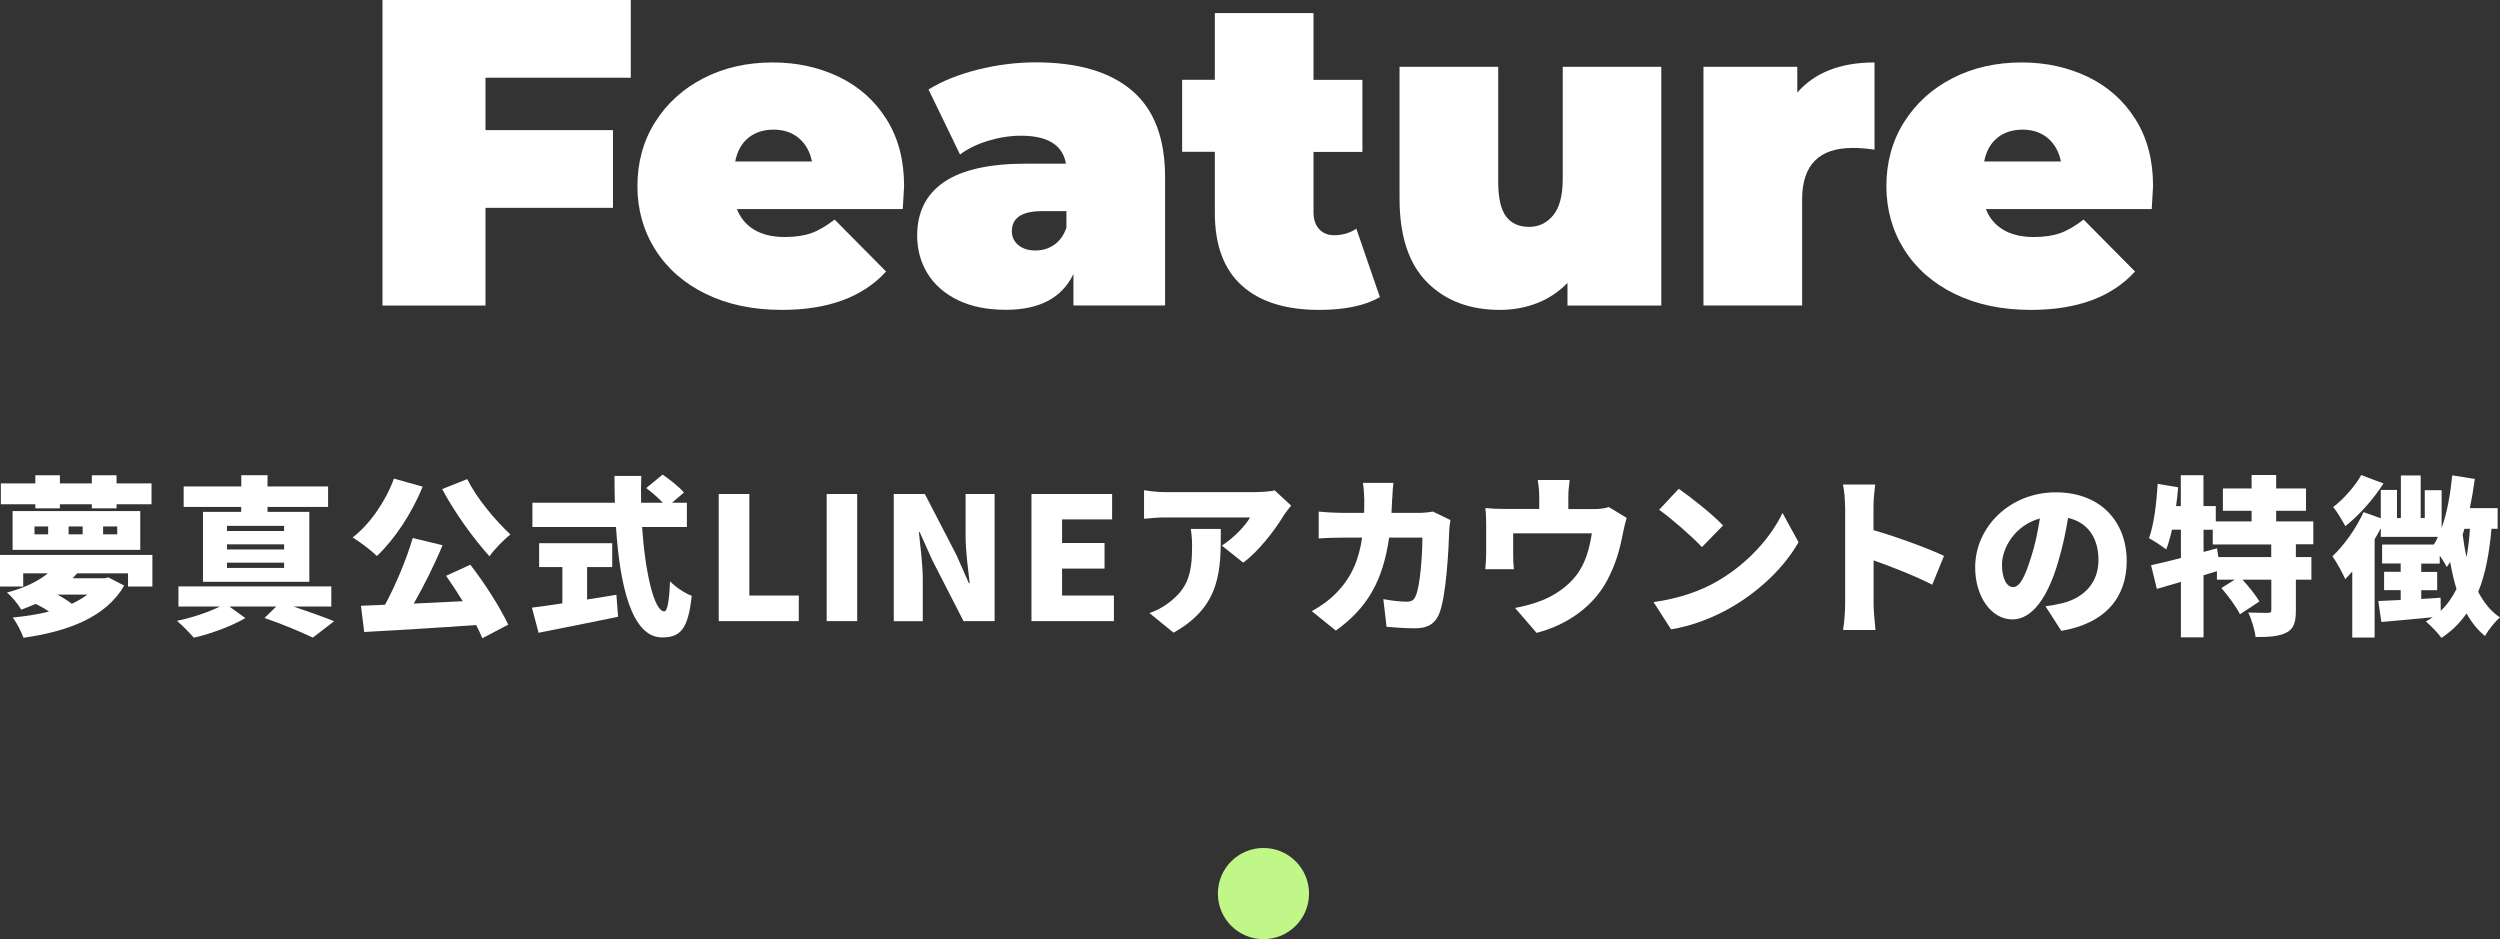
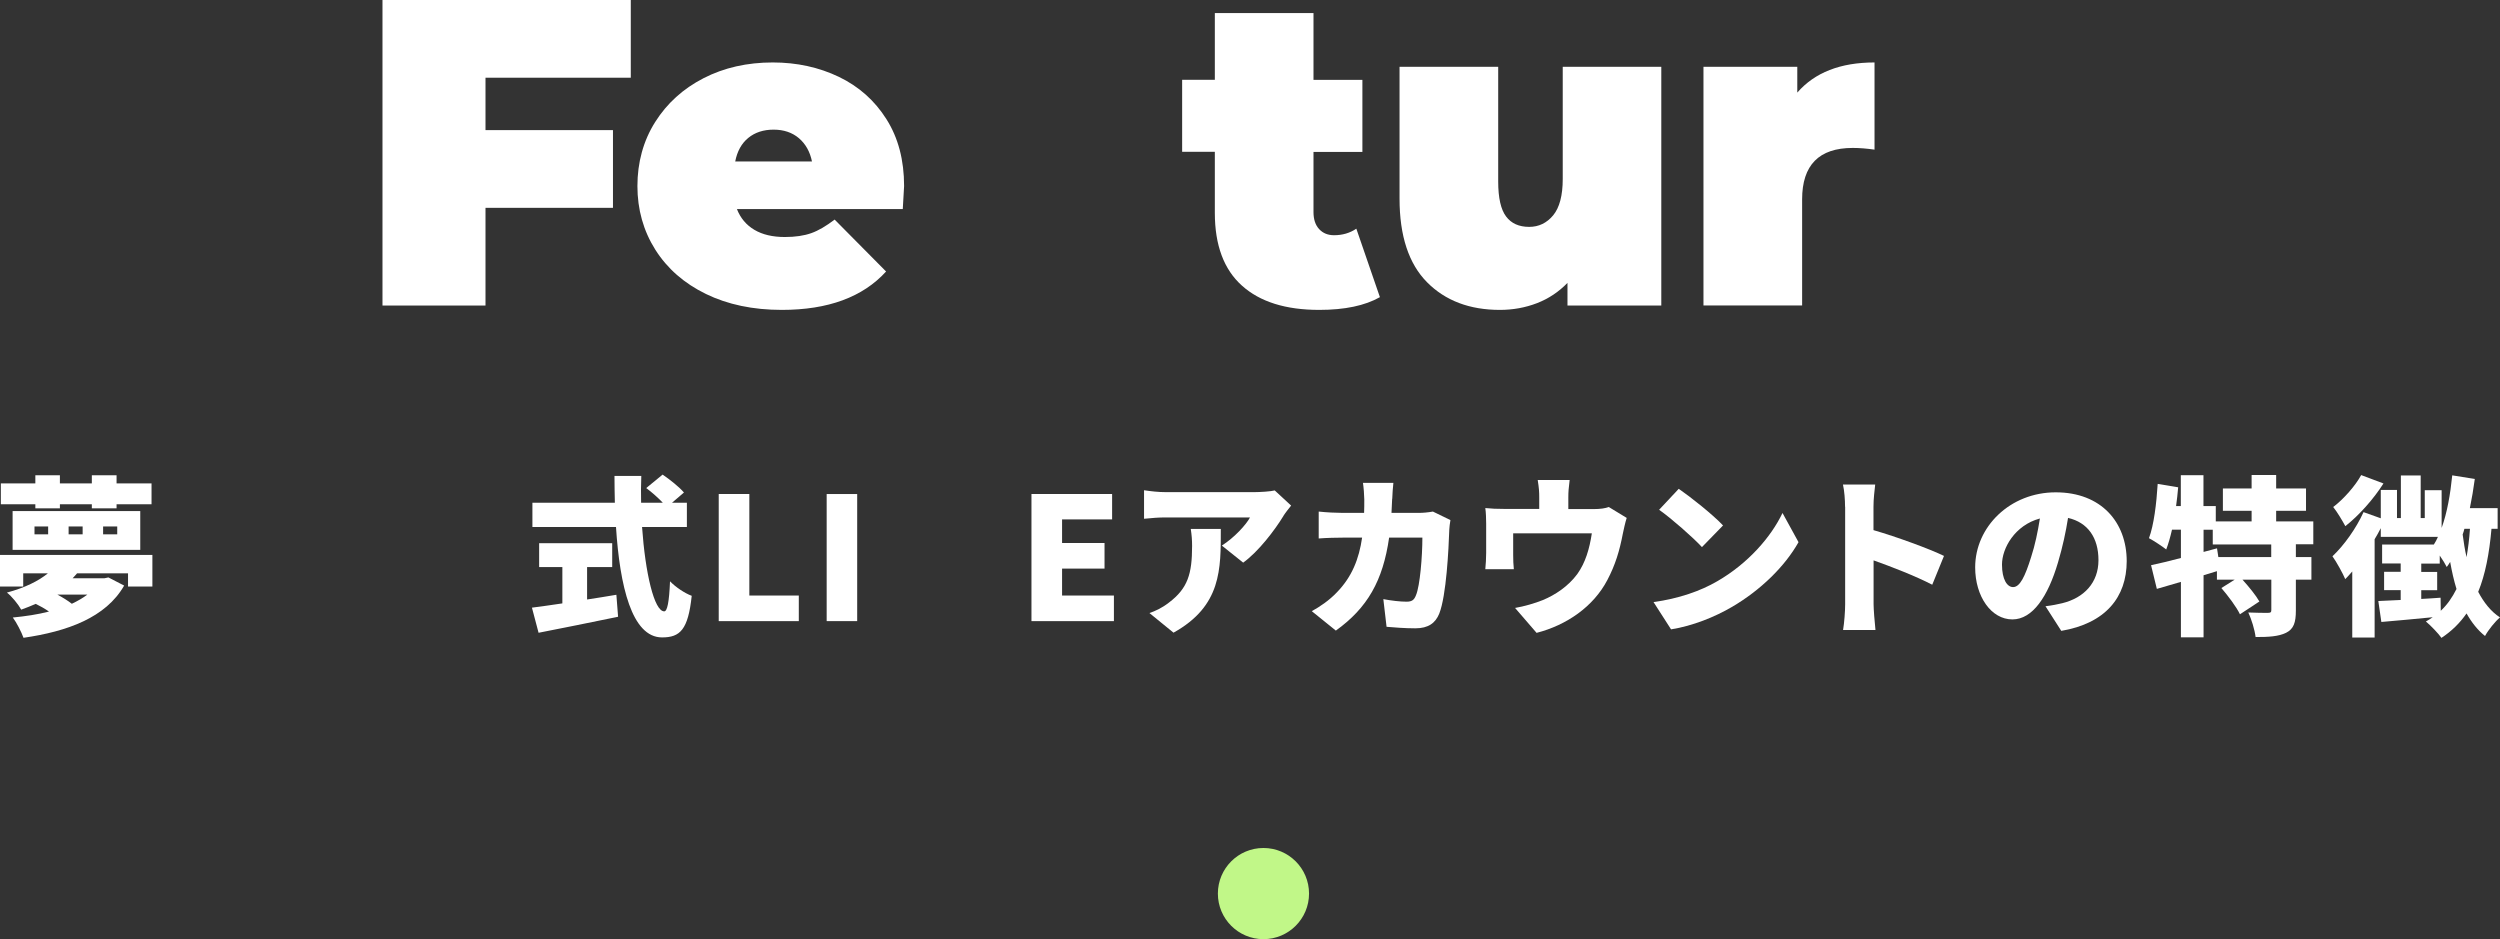
<svg xmlns="http://www.w3.org/2000/svg" id="b" viewBox="0 0 263.8 99.1">
  <rect x="0" y="0" width="263.8" height="99.1" fill="#333333" stroke="none" />
  <defs>
    <style>.d{fill:#fff;}.e{fill:#c1f788;}</style>
  </defs>
  <g id="c">
    <g>
      <g>
        <path class="d" d="M16.08,58.56v3.33h-2.57v-1.39h-5.38c-.16,.18-.31,.36-.47,.52h3.35l.43-.09,1.66,.86c-1.93,3.38-6,4.84-10.62,5.51-.22-.61-.72-1.6-1.13-2.14,1.33-.13,2.63-.32,3.82-.63-.45-.31-.94-.59-1.4-.81-.49,.22-.99,.41-1.53,.61-.31-.56-1.01-1.42-1.51-1.8,1.93-.52,3.35-1.24,4.32-2.03H2.45v1.39H0v-3.33H16.08Zm-12.35-5.35H.09v-2.2H3.73v-.86h2.59v.86h3.37v-.86h2.61v.86h3.69v2.2h-3.69v.43h-2.61v-.43h-3.37v.43H3.73v-.43Zm-2.39,.72H14.8v4.09H1.33v-4.09Zm2.3,2.45h1.44v-.83h-1.44v.83Zm2.41,6.36c.58,.31,1.12,.65,1.53,.97,.61-.29,1.17-.61,1.64-.97h-3.17Zm1.19-6.36h1.48v-.83h-1.48v.83Zm3.64,0h1.49v-.83h-1.49v.83Z" />
-         <path class="d" d="M30.97,64c1.6,.54,3.24,1.13,4.29,1.55l-2.25,1.73c-1.17-.56-3.19-1.42-5.1-2.07l1.24-1.21h-4.95l1.69,1.22c-1.4,.83-3.66,1.67-5.44,2.07-.43-.5-1.21-1.3-1.78-1.78,1.55-.31,3.35-.92,4.54-1.51h-4.38v-2.12h16.13v2.12h-4Zm-5.51-10.51h-6.08v-2.16h6.08v-1.19h2.77v1.19h6.39v2.16h-6.39v.52h4.41v7.38h-11.22v-7.38h4.03v-.52Zm4.52,2h-6.03v.54h6.03v-.54Zm0,1.95h-6.03v.54h6.03v-.54Zm0,1.93h-6.03v.56h6.03v-.56Z" />
-         <path class="d" d="M44.6,51.34c-1.13,2.83-3.02,5.64-4.83,7.33-.56-.56-1.84-1.53-2.56-1.96,1.82-1.39,3.48-3.8,4.36-6.21l3.02,.85Zm5.01,8.23c1.55,1.98,3.17,4.55,4.02,6.34l-2.74,1.44c-.16-.41-.38-.9-.65-1.4-4.23,.31-8.64,.56-11.81,.74l-.34-2.77c.76-.04,1.62-.05,2.54-.11,1.13-2.09,2.27-4.81,2.92-7.04l3.15,.76c-.88,2.12-2,4.34-3.04,6.16,1.66-.07,3.42-.16,5.17-.25-.58-.94-1.19-1.87-1.76-2.68l2.56-1.17Zm-.31-9.02c.97,1.98,2.92,4.32,4.56,5.85-.7,.54-1.71,1.58-2.21,2.3-1.71-1.89-3.67-4.61-4.99-7.09l2.65-1.06Z" />
        <path class="d" d="M61.94,63.26c1.03-.16,2.07-.32,3.1-.5l.18,2.32c-2.9,.61-6.03,1.22-8.39,1.69l-.7-2.65c.88-.11,2-.27,3.21-.45v-3.83h-2.45v-2.52h7.71v2.52h-2.65v3.42Zm5.81-7.65c.34,4.86,1.28,8.9,2.34,8.9,.32,0,.52-.97,.61-3.17,.59,.61,1.55,1.26,2.29,1.53-.38,3.6-1.24,4.39-3.13,4.39-3.19,0-4.46-5.42-4.86-11.65h-8.82v-2.56h8.7c-.02-.94-.04-1.89-.04-2.83h2.83c-.04,.94-.04,1.89-.02,2.83h2.29c-.49-.52-1.17-1.12-1.75-1.55l1.73-1.42c.76,.52,1.76,1.31,2.25,1.89l-1.26,1.08h1.57v2.56h-4.72Z" />
        <path class="d" d="M75.85,52.13h3.22v10.71h5.22v2.7h-8.45v-13.41Z" />
        <path class="d" d="M87.23,52.13h3.22v13.41h-3.22v-13.41Z" />
-         <path class="d" d="M94.31,52.13h3.28l3.33,6.43,1.31,2.97h.09c-.16-1.42-.43-3.35-.43-4.95v-4.45h3.06v13.41h-3.28l-3.31-6.46-1.31-2.93h-.09c.14,1.49,.41,3.33,.41,4.95v4.45h-3.06v-13.41Z" />
        <path class="d" d="M108.85,52.13h8.5v2.68h-5.28v2.49h4.48v2.7h-4.48v2.84h5.47v2.7h-8.7v-13.41Z" />
        <path class="d" d="M135.43,54.44c-.92,1.51-2.63,3.76-4.25,4.93l-2.25-1.8c1.33-.85,2.57-2.21,2.97-2.97h-8.89c-.79,0-1.35,.05-2.29,.14v-3.01c.74,.11,1.49,.2,2.29,.2h9.34c.59,0,1.78-.07,2.16-.18l1.73,1.6c-.22,.27-.63,.79-.81,1.08Zm-11.6,12.32l-2.54-2.07c.63-.22,1.3-.52,2.05-1.1,2-1.51,2.45-3.04,2.45-5.98,0-.63-.04-1.15-.14-1.8h3.17c0,4.23,.09,8.12-4.99,10.95Z" />
        <path class="d" d="M146.9,52.64c-.02,.5-.04,1.01-.07,1.48h2.88c.45,0,.99-.05,1.49-.14l1.85,.9c-.05,.29-.12,.81-.12,.99-.07,2.07-.31,6.99-1.06,8.88-.4,.99-1.15,1.55-2.52,1.55-1.12,0-2.2-.09-3.04-.16l-.34-2.92c.85,.16,1.77,.27,2.45,.27,.61,0,.81-.22,.99-.67,.43-.99,.68-4.12,.68-6.09h-3.51c-.65,4.55-2.29,7.42-5.62,9.81l-2.54-2.05c.85-.47,1.84-1.13,2.66-2,1.57-1.62,2.32-3.49,2.65-5.76h-2.04c-.56,0-1.71,.02-2.54,.09v-2.84c.83,.09,1.85,.14,2.54,.14h2.25c.02-.45,.02-.94,.02-1.42,0-.4-.07-1.31-.14-1.75h3.21c-.05,.43-.11,1.26-.12,1.69Z" />
        <path class="d" d="M165.49,52.51v1.21h2.63c.79,0,1.28-.09,1.64-.22l1.89,1.15c-.16,.47-.32,1.26-.4,1.62-.36,1.89-.81,3.35-1.64,4.93-1.48,2.83-4.32,4.77-7.47,5.58l-2.27-2.63c.94-.16,2.09-.49,2.93-.83,1.3-.54,2.67-1.44,3.64-2.75,.86-1.21,1.28-2.65,1.53-4.29h-8.3v2.3c0,.45,.02,1.08,.07,1.48h-3.01c.05-.52,.09-1.15,.09-1.71v-3.1c0-.41-.02-1.19-.09-1.64,.67,.07,1.21,.09,1.93,.09h3.76v-1.21c0-.59-.02-.94-.16-1.84h3.37c-.11,.9-.14,1.24-.14,1.84Z" />
        <path class="d" d="M181.21,61.33c3.24-1.87,5.67-4.66,6.88-7.2l1.69,3.08c-1.44,2.56-4,5.06-7,6.82-1.84,1.08-4.18,2.02-6.45,2.38l-1.85-2.88c2.65-.36,4.97-1.17,6.73-2.2Zm.61-5.89l-2.23,2.29c-.96-1.04-3.22-3.02-4.52-3.94l2.07-2.21c1.24,.85,3.6,2.72,4.68,3.87Z" />
        <path class="d" d="M194.69,53.47c0-.72-.07-1.66-.22-2.34h3.4c-.07,.68-.18,1.48-.18,2.34v2.47c2.43,.7,5.92,1.98,7.44,2.72l-1.24,3.04c-1.82-.94-4.29-1.89-6.19-2.57v4.63c0,.49,.11,1.91,.2,2.72h-3.42c.13-.77,.22-1.98,.22-2.72v-10.28Z" />
        <path class="d" d="M217.5,66.56l-1.66-2.59c.76-.09,1.24-.2,1.77-.32,2.29-.56,3.82-2.16,3.82-4.54s-1.13-3.98-3.21-4.46c-.23,1.46-.56,3.02-1.06,4.7-1.06,3.6-2.68,6.01-4.81,6.01-2.23,0-3.93-2.41-3.93-5.49,0-4.29,3.69-7.92,8.5-7.92s7.49,3.17,7.49,7.26c0,3.8-2.23,6.57-6.91,7.36Zm-5.08-4.61c.72,0,1.26-1.1,1.91-3.19,.4-1.22,.7-2.65,.92-4.05-2.66,.72-4,3.15-4,4.86,0,1.57,.54,2.38,1.17,2.38Z" />
        <path class="d" d="M242.26,57.45v1.33h1.64v2.39h-1.64v3.26c0,1.24-.22,1.94-1.03,2.34-.81,.4-1.87,.45-3.22,.45-.09-.76-.43-1.87-.77-2.59,.77,.04,1.76,.04,2.05,.04s.38-.05,.38-.29v-3.21h-3.04c.67,.74,1.42,1.66,1.78,2.3l-2.05,1.35c-.36-.76-1.24-1.93-1.96-2.77l1.4-.88h-1.87v-.9l-1.41,.43v6.55h-2.39v-5.85c-.9,.27-1.76,.52-2.54,.74l-.61-2.5c.88-.18,1.96-.45,3.15-.76v-2.99h-.94c-.18,.79-.38,1.49-.61,2.09-.4-.32-1.31-.92-1.82-1.19,.52-1.4,.79-3.64,.92-5.73l2.16,.36c-.05,.65-.13,1.31-.22,1.98h.5v-3.26h2.39v3.26h1.3v1.62h3.78v-1.12h-3.03v-2.36h3.03v-1.42h2.59v1.42h3.15v2.36h-3.15v1.12h3.92v2.41h-1.85Zm-2.59,0h-6.18v-1.55h-.97v2.34l1.42-.38,.14,.92h5.58v-1.33Z" />
        <path class="d" d="M262.9,55.81c-.23,2.61-.65,4.81-1.4,6.64,.6,1.13,1.33,2.07,2.3,2.7-.5,.41-1.24,1.33-1.58,1.96-.79-.63-1.42-1.44-1.95-2.38-.7,1.01-1.57,1.87-2.65,2.58-.29-.43-1.15-1.33-1.64-1.73,.25-.14,.49-.29,.72-.45-1.93,.2-3.87,.36-5.42,.5l-.32-2.21c.67-.04,1.48-.07,2.36-.11v-1.04h-1.75v-1.93h1.75v-.88h-1.96v-2h5.46c.16-.25,.31-.52,.43-.81h-6.03v-.92c-.2,.4-.41,.77-.65,1.17v10.37h-2.36v-6.97c-.25,.29-.49,.56-.74,.81-.23-.56-.94-1.85-1.35-2.41,1.22-1.15,2.5-2.94,3.28-4.66l1.82,.65v-2.99h1.71v2.97h.41v-4.5h2.09v4.5h.43v-2.94h1.78v3.98c.58-1.6,.92-3.55,1.12-5.55l2.38,.38c-.14,1.04-.31,2.07-.52,3.08h2.93v2.18h-.65Zm-11.4-4.79c-1.04,1.64-2.59,3.38-4.02,4.5-.29-.54-.88-1.53-1.28-2.02,1.12-.85,2.36-2.27,2.95-3.37l2.34,.88Zm6.05,13.43c.69-.65,1.22-1.42,1.66-2.3-.27-.88-.49-1.84-.67-2.86-.12,.2-.23,.38-.36,.54-.14-.29-.43-.76-.74-1.21v.85h-1.95v.88h1.68v1.93h-1.68v.92c.67-.04,1.35-.07,2.04-.13l.02,1.39Zm2.49-8.64c-.05,.2-.11,.4-.18,.59,.11,.83,.23,1.62,.41,2.39,.16-.92,.29-1.91,.36-2.99h-.59Z" />
      </g>
      <g>
        <path class="d" d="M51.23,8.2v5.53h13.45v8.2h-13.45v10.31h-10.87V0h26.2V8.2h-15.33Z" />
        <path class="d" d="M95.26,22.06h-17.5c.37,.95,.98,1.68,1.84,2.19,.86,.51,1.93,.76,3.22,.76,1.1,0,2.03-.14,2.79-.41s1.57-.75,2.46-1.43l5.43,5.48c-2.46,2.7-6.12,4.05-11,4.05-3.04,0-5.71-.56-8.01-1.68-2.3-1.12-4.08-2.68-5.34-4.67-1.26-2-1.89-4.24-1.89-6.72s.62-4.77,1.87-6.75,2.95-3.52,5.11-4.63c2.16-1.11,4.6-1.66,7.3-1.66,2.55,0,4.87,.51,6.98,1.52,2.1,1.01,3.78,2.5,5.02,4.47,1.24,1.96,1.86,4.31,1.86,7.05,0,.15-.05,.97-.14,2.44Zm-16.3-7.51c-.71,.58-1.17,1.41-1.38,2.49h8.1c-.21-1.04-.68-1.86-1.38-2.46-.71-.6-1.6-.9-2.67-.9s-1.96,.29-2.67,.87Z" />
-         <path class="d" d="M119.44,9.55c2.33,1.98,3.5,5.03,3.5,9.14v13.54h-9.67v-3.32c-1.2,2.52-3.58,3.78-7.14,3.78-2,0-3.69-.35-5.09-1.04-1.4-.69-2.46-1.63-3.18-2.81-.72-1.18-1.08-2.51-1.08-3.98,0-2.49,.95-4.37,2.85-5.66,1.9-1.29,4.79-1.93,8.66-1.93h4.19c-.34-1.96-1.92-2.95-4.74-2.95-1.14,0-2.29,.18-3.45,.53-1.17,.35-2.16,.84-2.99,1.45l-3.32-6.86c1.44-.89,3.18-1.59,5.23-2.1,2.04-.51,4.08-.76,6.1-.76,4.42,0,7.8,.99,10.13,2.97Zm-8.2,16.28c.58-.4,1.01-1,1.29-1.8v-1.75h-2.58c-2.12,0-3.18,.71-3.18,2.12,0,.58,.22,1.07,.67,1.45,.45,.38,1.05,.58,1.82,.58s1.4-.2,1.98-.6Z" />
        <path class="d" d="M145.6,31.36c-1.57,.89-3.7,1.34-6.4,1.34-3.53,0-6.25-.85-8.15-2.56-1.9-1.7-2.86-4.26-2.86-7.67v-6.45h-3.45v-7.6h3.45V1.38h10.41v7.05h5.16v7.6h-5.16v6.35c0,.77,.2,1.37,.6,1.8,.4,.43,.92,.64,1.57,.64,.89,0,1.67-.23,2.35-.69l2.49,7.23Z" />
        <path class="d" d="M175.3,7.05v25.19h-9.9v-2.39c-.92,.95-2,1.67-3.22,2.14s-2.53,.71-3.91,.71c-3.19,0-5.76-.97-7.69-2.92-1.93-1.95-2.9-4.89-2.9-8.82V7.05h10.41v12.11c0,1.72,.28,2.95,.83,3.68,.55,.74,1.37,1.1,2.44,1.1,1.01,0,1.86-.41,2.53-1.22,.67-.81,1.01-2.09,1.01-3.84V7.05h10.41Z" />
        <path class="d" d="M197.8,6.58V15.79c-.83-.12-1.6-.18-2.3-.18-3.56,0-5.34,1.81-5.34,5.43v11.19h-10.41V7.05h9.9v2.72c1.84-2.12,4.56-3.18,8.15-3.18Z" />
-         <path class="d" d="M227.05,22.06h-17.5c.37,.95,.98,1.68,1.84,2.19,.86,.51,1.93,.76,3.22,.76,1.1,0,2.03-.14,2.79-.41s1.57-.75,2.46-1.43l5.43,5.48c-2.46,2.7-6.12,4.05-11,4.05-3.04,0-5.71-.56-8.01-1.68-2.3-1.12-4.08-2.68-5.34-4.67-1.26-2-1.89-4.24-1.89-6.72s.62-4.77,1.87-6.75,2.95-3.52,5.11-4.63c2.16-1.11,4.6-1.66,7.3-1.66,2.55,0,4.87,.51,6.98,1.52,2.1,1.01,3.78,2.5,5.02,4.47,1.24,1.96,1.86,4.31,1.86,7.05,0,.15-.05,.97-.14,2.44Zm-16.3-7.51c-.71,.58-1.17,1.41-1.38,2.49h8.1c-.21-1.04-.68-1.86-1.38-2.46-.71-.6-1.6-.9-2.67-.9s-1.96,.29-2.67,.87Z" />
      </g>
      <circle class="e" cx="133.32" cy="94.29" r="4.81" />
    </g>
  </g>
</svg>